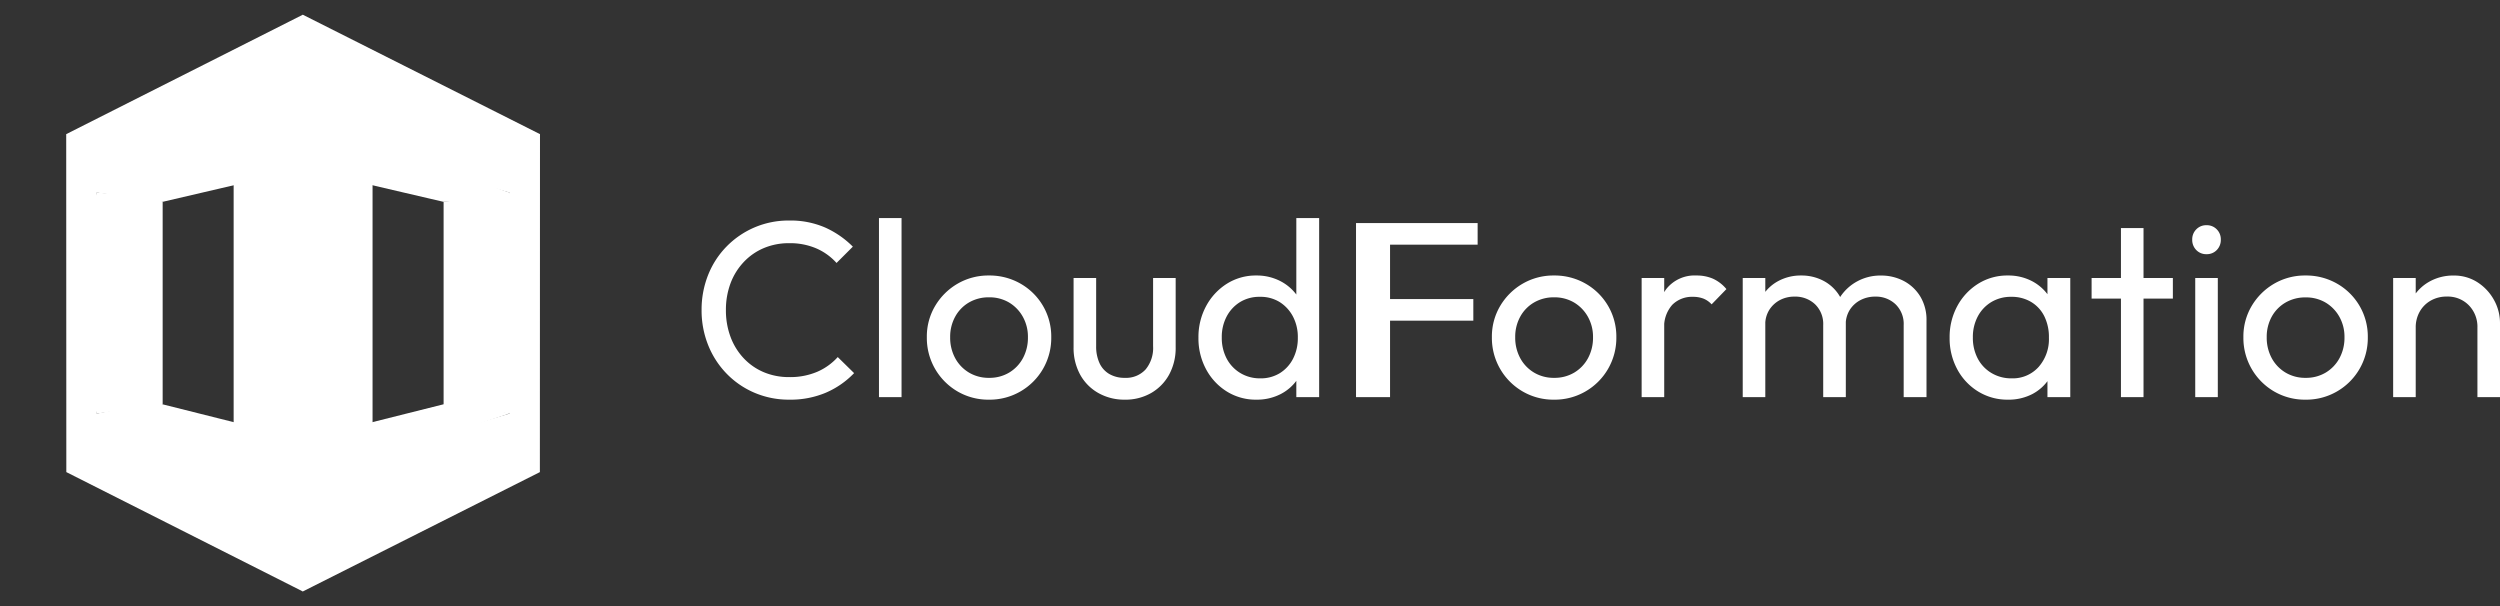
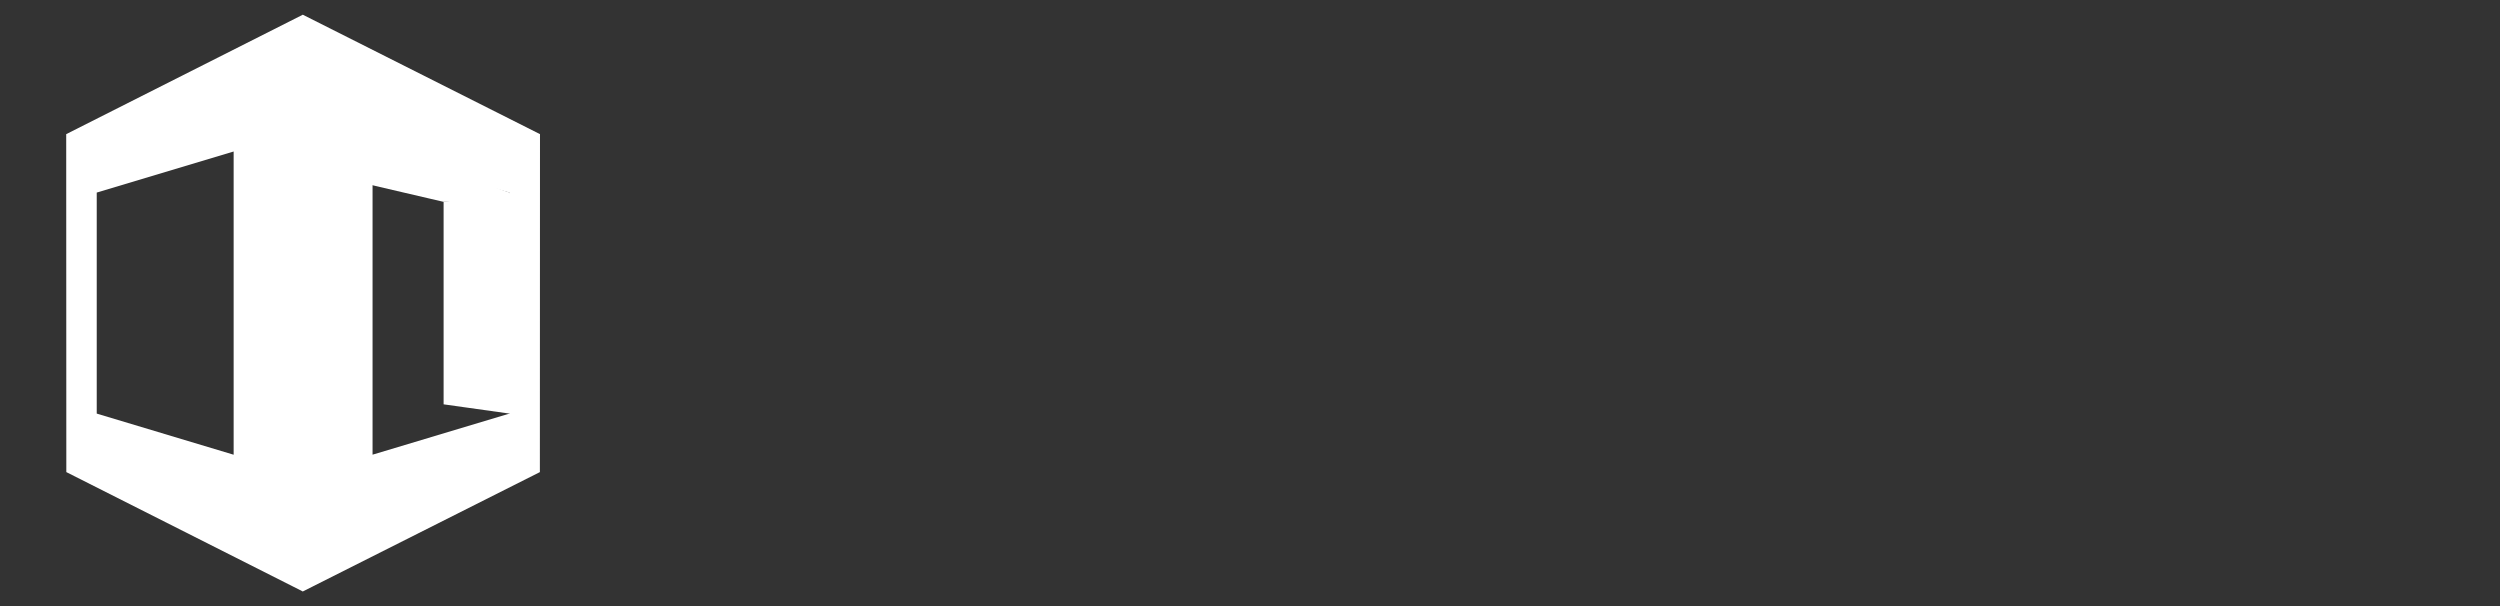
<svg xmlns="http://www.w3.org/2000/svg" width="239.2" height="58" viewBox="0 0 239.2 58">
  <rect x="0" y="0" width="239.2" height="58" fill="#333333" stroke="none" />
  <defs>
    <clipPath id="clip-path">
      <rect id="Rectangle_4423" data-name="Rectangle 4423" width="58" height="58" transform="translate(0 0.307)" fill="none" />
    </clipPath>
  </defs>
  <g id="CloudFormation" transform="translate(0 -0.308)">
    <g id="Mask_Group_5578" data-name="Mask Group 5578" transform="translate(0 0)" clip-path="url(#clip-path)">
      <g id="aws-cloudformation-svgrepo-com" transform="translate(6.335 1.716)">
-         <path id="Path_24761" data-name="Path 24761" d="M16.491,210.294l.385.437,19.463,5.517.088-3.42L22.8,209.408l-.667-.241-5.638,1.127" transform="translate(-13.571 -172.129)" fill="#fff" />
-         <path id="Path_24762" data-name="Path 24762" d="M146.852,208.3l-19.877,6.635-.059-4.1,13.631-3.421.594-.669,5.711,1.555" transform="translate(-104.443 -170.14)" fill="#fff" />
        <path id="Path_24763" data-name="Path 24763" d="M126.916,62.045l13.631,3.177,5.995-.284.311-.6L127.861,57.5l-.945,4.545" transform="translate(-104.443 -47.318)" fill="#fff" />
-         <path id="Path_24764" data-name="Path 24764" d="M21.981,116.367l-6.305.886L15.5,116.6V96.8l.175-.689,5.7.424.608.462v19.375" transform="translate(-12.755 -79.089)" fill="#fff" />
-         <path id="Path_24765" data-name="Path 24765" d="M36.427,66.143,22.8,69.32l-6.305-.885.238-.373L36.339,62.48l.088,3.663" transform="translate(-13.571 -51.417)" fill="#fff" />
        <path id="Path_24766" data-name="Path 24766" d="M22.638,0,0,11.427.011,43.762,22.638,55.183l.337-.512V.664L22.638,0Zm-6.62,42.1L2.92,38.164V17.018l13.1-3.93V42.1Z" fill="#fff" />
        <path id="Path_24767" data-name="Path 24767" d="M203.9,116.367l6.306.886.353-.625V96.708l-.353-.6-6.306.886v19.375" transform="translate(-167.791 -79.089)" fill="#fff" />
        <path id="Path_24768" data-name="Path 24768" d="M127.846,55.183l22.682-11.42.011-32.336L127.846,0V55.183Zm6.673-42.095,13.1,3.93V38.164l-13.1,3.931V13.088Z" transform="translate(-105.208)" fill="#fff" />
      </g>
    </g>
-     <path id="Path_24787" data-name="Path 24787" d="M9.528.24A8.36,8.36,0,0,1,6.192-.42,8.188,8.188,0,0,1,3.516-2.256,8.336,8.336,0,0,1,1.752-4.992a8.9,8.9,0,0,1-.624-3.336,8.963,8.963,0,0,1,.624-3.36,8.2,8.2,0,0,1,1.764-2.724A8.315,8.315,0,0,1,6.18-16.236,8.274,8.274,0,0,1,9.5-16.9a8.325,8.325,0,0,1,3.456.672A8.86,8.86,0,0,1,15.6-14.4l-1.56,1.56a5.569,5.569,0,0,0-1.932-1.392,6.381,6.381,0,0,0-2.6-.5,6.148,6.148,0,0,0-2.424.468,5.639,5.639,0,0,0-1.92,1.332A6.042,6.042,0,0,0,3.9-10.9a7.214,7.214,0,0,0-.444,2.568A7.214,7.214,0,0,0,3.9-5.76,6.042,6.042,0,0,0,5.16-3.72,5.639,5.639,0,0,0,7.08-2.388,6.148,6.148,0,0,0,9.5-1.92a6.588,6.588,0,0,0,2.712-.516,5.674,5.674,0,0,0,1.944-1.4L15.72-2.3a8.266,8.266,0,0,1-2.7,1.872A8.686,8.686,0,0,1,9.528.24ZM18.1,0V-17.136h2.16V0ZM28.632.24a5.844,5.844,0,0,1-3.024-.792A5.913,5.913,0,0,1,23.472-2.7a5.908,5.908,0,0,1-.792-3.036,5.735,5.735,0,0,1,.792-2.988,5.972,5.972,0,0,1,2.136-2.124,5.844,5.844,0,0,1,3.024-.792,5.932,5.932,0,0,1,3.012.78,5.82,5.82,0,0,1,2.148,2.124,5.8,5.8,0,0,1,.792,3A5.908,5.908,0,0,1,33.792-2.7,5.884,5.884,0,0,1,31.644-.552,5.862,5.862,0,0,1,28.632.24Zm0-2.088a3.659,3.659,0,0,0,1.92-.5,3.59,3.59,0,0,0,1.32-1.38,4.1,4.1,0,0,0,.48-2A3.906,3.906,0,0,0,31.86-7.7,3.642,3.642,0,0,0,30.54-9.06a3.663,3.663,0,0,0-1.908-.492,3.728,3.728,0,0,0-1.92.492A3.525,3.525,0,0,0,25.392-7.7a3.984,3.984,0,0,0-.48,1.968,4.1,4.1,0,0,0,.48,2,3.59,3.59,0,0,0,1.32,1.38A3.659,3.659,0,0,0,28.632-1.848ZM41.616.24A5.022,5.022,0,0,1,39.084-.4a4.5,4.5,0,0,1-1.74-1.764,5.316,5.316,0,0,1-.624-2.616V-11.4h2.16v6.528a3.752,3.752,0,0,0,.324,1.62,2.315,2.315,0,0,0,.948,1.044,2.878,2.878,0,0,0,1.464.36,2.537,2.537,0,0,0,1.992-.8,3.209,3.209,0,0,0,.72-2.22V-11.4h2.16v6.624a5.316,5.316,0,0,1-.624,2.616A4.548,4.548,0,0,1,44.148-.4,4.939,4.939,0,0,1,41.616.24Zm12.6,0a5.232,5.232,0,0,1-2.832-.78A5.627,5.627,0,0,1,49.4-2.664a6.218,6.218,0,0,1-.732-3.024A6.218,6.218,0,0,1,49.4-8.712a5.721,5.721,0,0,1,1.98-2.136,5.172,5.172,0,0,1,2.832-.792,4.893,4.893,0,0,1,2.3.54,4.469,4.469,0,0,1,1.668,1.488,4.309,4.309,0,0,1,.708,2.2v3.432A4.409,4.409,0,0,1,58.2-1.8,4.339,4.339,0,0,1,56.544-.3,4.945,4.945,0,0,1,54.216.24Zm.36-2.04a3.473,3.473,0,0,0,1.884-.5,3.5,3.5,0,0,0,1.26-1.38,4.277,4.277,0,0,0,.456-2,4.221,4.221,0,0,0-.468-2.04A3.613,3.613,0,0,0,56.436-9.1a3.473,3.473,0,0,0-1.884-.5,3.534,3.534,0,0,0-1.9.5,3.559,3.559,0,0,0-1.284,1.38,4.187,4.187,0,0,0-.468,2,4.239,4.239,0,0,0,.468,2.028,3.53,3.53,0,0,0,1.3,1.38A3.6,3.6,0,0,0,54.576-1.8ZM60.216,0H58.032V-3.072l.408-2.784-.408-2.76v-8.52h2.184Zm3.528,0V-16.656H67V0ZM66.28-7.32V-9.384h8.688V-7.32Zm0-7.272v-2.064h9.1v2.064ZM82.7.24a5.844,5.844,0,0,1-3.024-.792A5.913,5.913,0,0,1,77.536-2.7a5.908,5.908,0,0,1-.792-3.036,5.735,5.735,0,0,1,.792-2.988,5.972,5.972,0,0,1,2.136-2.124A5.844,5.844,0,0,1,82.7-11.64a5.932,5.932,0,0,1,3.012.78,5.82,5.82,0,0,1,2.148,2.124,5.8,5.8,0,0,1,.792,3A5.908,5.908,0,0,1,87.856-2.7,5.884,5.884,0,0,1,85.708-.552,5.862,5.862,0,0,1,82.7.24Zm0-2.088a3.659,3.659,0,0,0,1.92-.5,3.589,3.589,0,0,0,1.32-1.38,4.1,4.1,0,0,0,.48-2A3.906,3.906,0,0,0,85.924-7.7,3.642,3.642,0,0,0,84.6-9.06,3.664,3.664,0,0,0,82.7-9.552a3.728,3.728,0,0,0-1.92.492A3.525,3.525,0,0,0,79.456-7.7a3.984,3.984,0,0,0-.48,1.968,4.1,4.1,0,0,0,.48,2,3.589,3.589,0,0,0,1.32,1.38A3.659,3.659,0,0,0,82.7-1.848ZM91.072,0V-11.4h2.16V0Zm2.16-6.5-.816-.36a5.521,5.521,0,0,1,1.008-3.48,3.459,3.459,0,0,1,2.9-1.3,3.9,3.9,0,0,1,1.56.3,3.624,3.624,0,0,1,1.3,1L97.768-8.88a2.159,2.159,0,0,0-.792-.552A2.772,2.772,0,0,0,95.968-9.6,2.665,2.665,0,0,0,94-8.832,3.165,3.165,0,0,0,93.232-6.5ZM100.744,0V-11.4h2.16V0Zm7.7,0V-6.888a2.615,2.615,0,0,0-.78-2,2.747,2.747,0,0,0-1.956-.732,2.939,2.939,0,0,0-1.416.336,2.7,2.7,0,0,0-1.008.936,2.615,2.615,0,0,0-.384,1.44l-.888-.432A4.373,4.373,0,0,1,102.58-9.6a3.986,3.986,0,0,1,1.548-1.5,4.513,4.513,0,0,1,2.208-.54,4.475,4.475,0,0,1,2.172.528,3.923,3.923,0,0,1,1.536,1.488,4.421,4.421,0,0,1,.564,2.28V0Zm7.7,0V-6.888a2.615,2.615,0,0,0-.78-2,2.715,2.715,0,0,0-1.932-.732,3.009,3.009,0,0,0-1.428.336,2.672,2.672,0,0,0-1.02.936,2.615,2.615,0,0,0-.384,1.44l-1.224-.432a4.422,4.422,0,0,1,.708-2.268,4.522,4.522,0,0,1,1.644-1.488,4.6,4.6,0,0,1,2.208-.54,4.646,4.646,0,0,1,2.232.528,4.071,4.071,0,0,1,1.572,1.488,4.327,4.327,0,0,1,.588,2.3V0Zm9.96.24a5.31,5.31,0,0,1-2.832-.78,5.565,5.565,0,0,1-2-2.124,6.218,6.218,0,0,1-.732-3.024,6.218,6.218,0,0,1,.732-3.024,5.688,5.688,0,0,1,1.992-2.136,5.232,5.232,0,0,1,2.844-.792,4.874,4.874,0,0,1,2.316.54,4.4,4.4,0,0,1,1.644,1.488,4.376,4.376,0,0,1,.7,2.2v3.432a4.48,4.48,0,0,1-.684,2.184,4.27,4.27,0,0,1-1.632,1.5A4.926,4.926,0,0,1,126.112.24Zm.36-2.04a3.322,3.322,0,0,0,2.592-1.092,4.018,4.018,0,0,0,.984-2.8A4.483,4.483,0,0,0,129.6-7.74a3.307,3.307,0,0,0-1.26-1.368,3.6,3.6,0,0,0-1.9-.492,3.6,3.6,0,0,0-1.908.5,3.53,3.53,0,0,0-1.3,1.38,4.187,4.187,0,0,0-.468,2,4.239,4.239,0,0,0,.468,2.028,3.5,3.5,0,0,0,1.308,1.38A3.659,3.659,0,0,0,126.472-1.8ZM129.9,0V-3.072l.408-2.784-.408-2.76V-11.4h2.184V0Zm7.032,0V-16.176h2.16V0Zm-2.808-9.432V-11.4H141.9v1.968ZM144.04,0V-11.4h2.16V0Zm1.08-13.68a1.311,1.311,0,0,1-.984-.4,1.373,1.373,0,0,1-.384-1,1.343,1.343,0,0,1,.384-.972,1.311,1.311,0,0,1,.984-.4,1.311,1.311,0,0,1,.984.4,1.343,1.343,0,0,1,.384.972,1.373,1.373,0,0,1-.384,1A1.311,1.311,0,0,1,145.12-13.68ZM154.6.24a5.844,5.844,0,0,1-3.024-.792A5.913,5.913,0,0,1,149.44-2.7a5.908,5.908,0,0,1-.792-3.036,5.735,5.735,0,0,1,.792-2.988,5.972,5.972,0,0,1,2.136-2.124,5.844,5.844,0,0,1,3.024-.792,5.932,5.932,0,0,1,3.012.78,5.82,5.82,0,0,1,2.148,2.124,5.8,5.8,0,0,1,.792,3A5.908,5.908,0,0,1,159.76-2.7a5.884,5.884,0,0,1-2.148,2.148A5.862,5.862,0,0,1,154.6.24Zm0-2.088a3.659,3.659,0,0,0,1.92-.5,3.589,3.589,0,0,0,1.32-1.38,4.1,4.1,0,0,0,.48-2,3.906,3.906,0,0,0-.492-1.968,3.642,3.642,0,0,0-1.32-1.356,3.663,3.663,0,0,0-1.908-.492,3.728,3.728,0,0,0-1.92.492A3.525,3.525,0,0,0,151.36-7.7a3.984,3.984,0,0,0-.48,1.968,4.1,4.1,0,0,0,.48,2,3.589,3.589,0,0,0,1.32,1.38A3.659,3.659,0,0,0,154.6-1.848ZM171.04,0V-6.648a2.94,2.94,0,0,0-.816-2.136,2.814,2.814,0,0,0-2.112-.84,3.04,3.04,0,0,0-1.536.384,2.789,2.789,0,0,0-1.056,1.056,3.041,3.041,0,0,0-.384,1.536l-.888-.5a4.561,4.561,0,0,1,.576-2.3,4.221,4.221,0,0,1,1.608-1.6,4.618,4.618,0,0,1,2.328-.588,4.109,4.109,0,0,1,2.292.648A4.692,4.692,0,0,1,172.624-9.3a4.526,4.526,0,0,1,.576,2.22V0Zm-8.064,0V-11.4h2.16V0Z" transform="translate(66 38.308)" fill="#fff" />
  </g>
</svg>